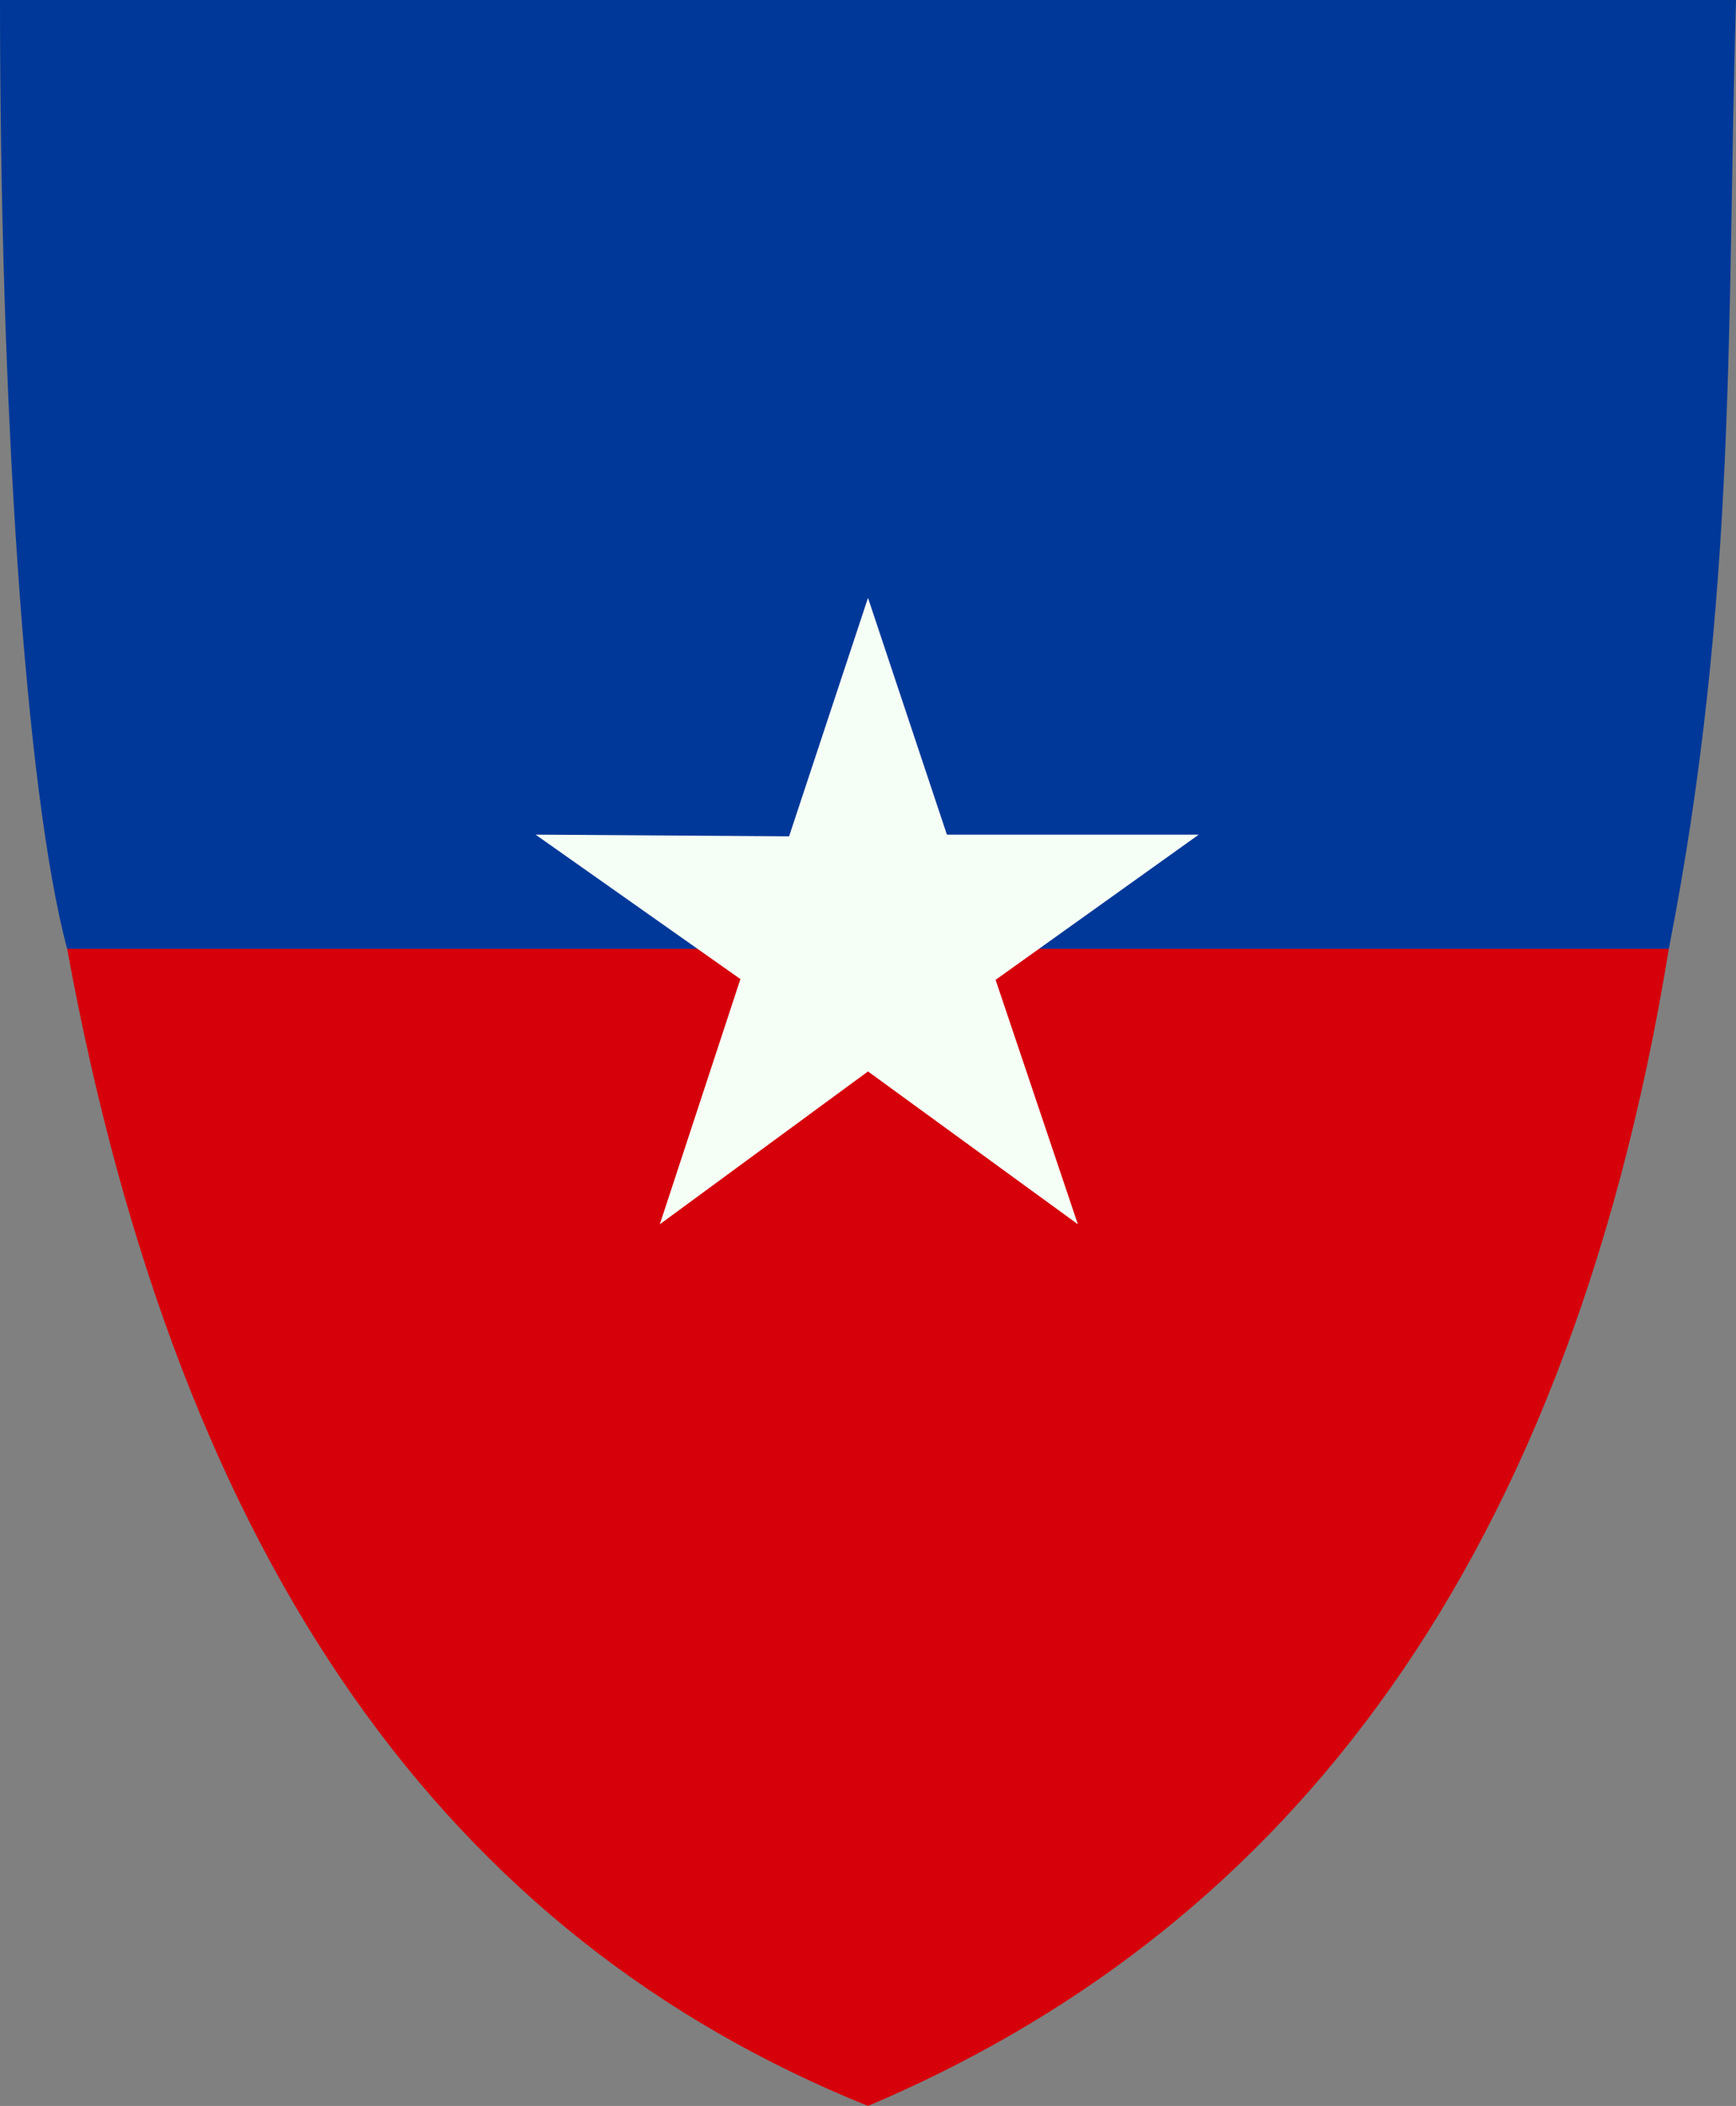
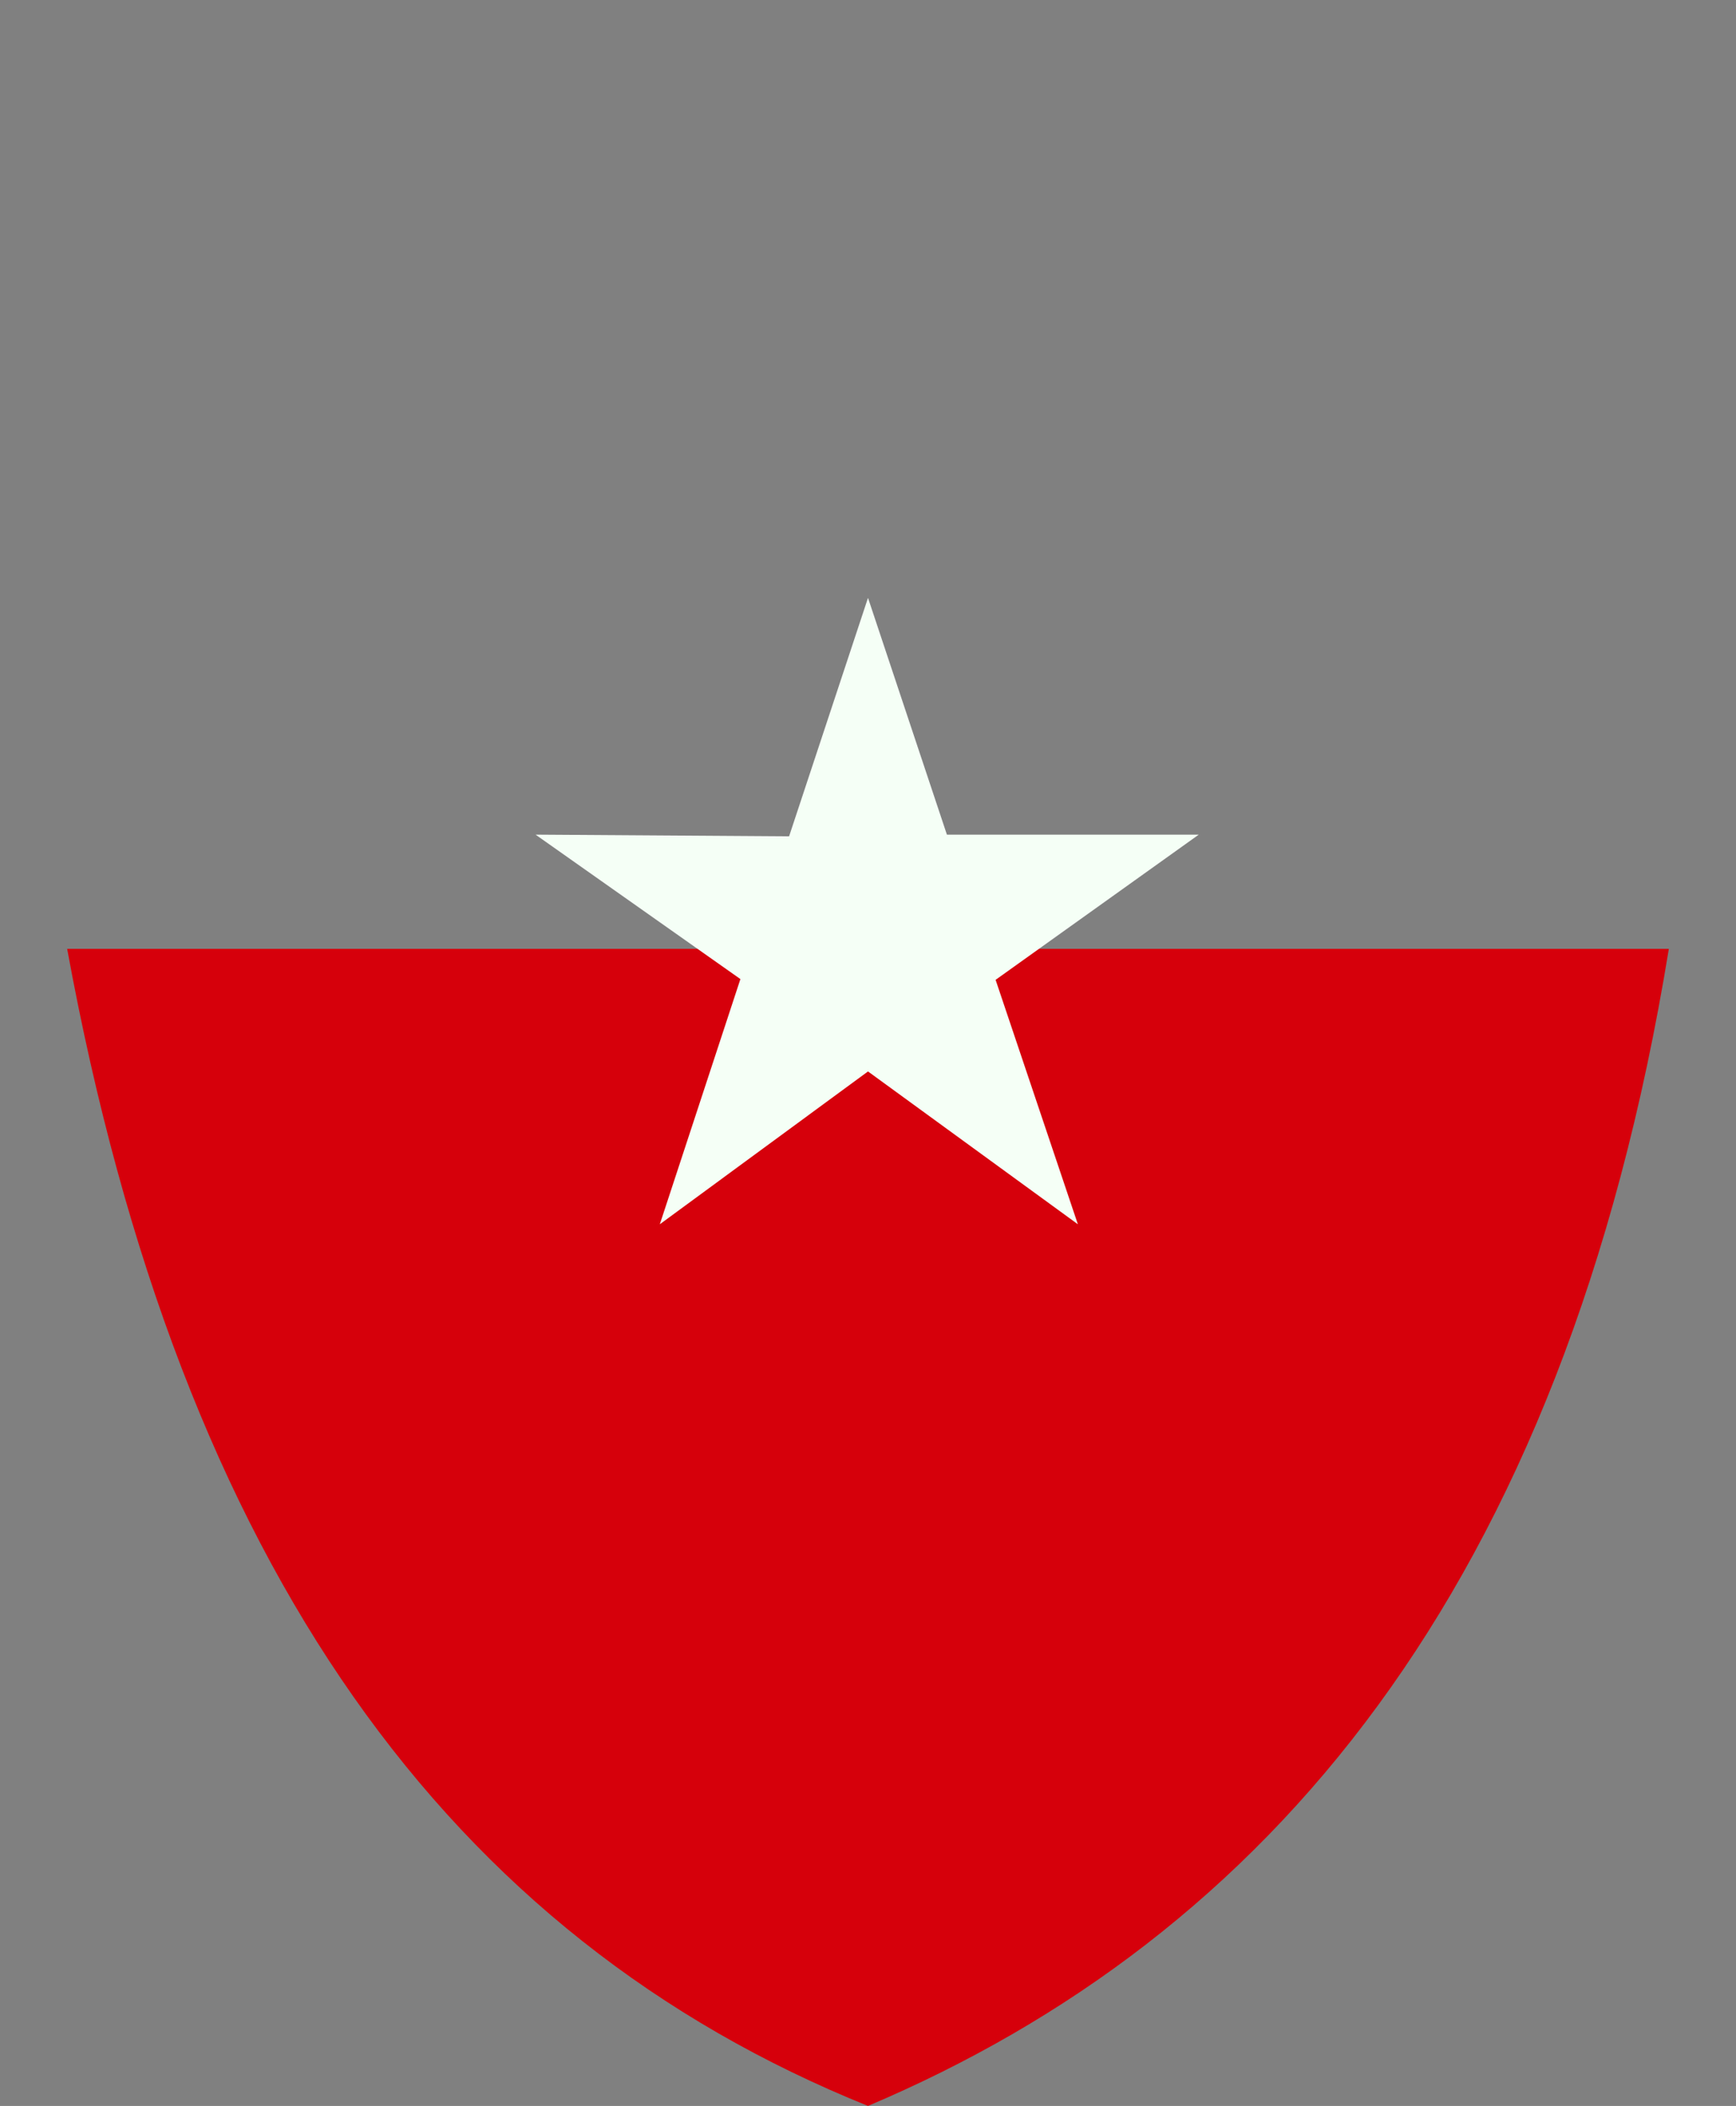
<svg xmlns="http://www.w3.org/2000/svg" xmlns:ns1="http://sodipodi.sourceforge.net/DTD/sodipodi-0.dtd" xmlns:ns2="http://www.inkscape.org/namespaces/inkscape" version="1.1" id="svg2" width="1034" height="1254" viewBox="0 0 1034 1254" ns1:docname="Federación de Fútbol de Chile (1941).svg" ns2:version="1.0.1 (3bc2e813f5, 2020-09-07)">
  <rect x="0" y="0" width="1034" height="1254" fill="#808080" stroke="none" />
  <style id="style837" />
  <defs id="defs6" />
  <ns1:namedview pagecolor="#ffffff" bordercolor="#666666" borderopacity="1" objecttolerance="10" gridtolerance="10" guidetolerance="10" ns2:pageopacity="0" ns2:pageshadow="2" ns2:window-width="1920" ns2:window-height="1017" id="namedview4" showgrid="true" ns2:zoom="0.2930622" ns2:cx="467.02629" ns2:cy="721.13696" ns2:window-x="-8" ns2:window-y="-8" ns2:window-maximized="1" ns2:current-layer="g10">
    <ns2:grid type="xygrid" id="grid850" />
  </ns1:namedview>
  <g ns2:groupmode="layer" ns2:label="Image" id="g10">
    <path style="opacity:1;fill:#d6000b;fill-opacity:1;stroke:none;stroke-width:1px;stroke-linecap:butt;stroke-linejoin:miter;stroke-opacity:1" d="M 994,565 H 40 c 67.703,369.311 227.966,588.537 477,689 236.487,-100.186 414.624,-306.345 477,-689 z" id="path848-7" ns1:nodetypes="cccc" />
-     <path style="opacity:1;fill:#003899;fill-opacity:1;stroke:none;stroke-width:1px;stroke-linecap:butt;stroke-linejoin:miter;stroke-opacity:1" d="m 0,0 c 0,240.808 14.859,471.171 40,565 h 954 c 41.036,-209.901 34.384,-375.452 40,-565 z" id="path848" ns1:nodetypes="ccccc" />
    <path style="opacity:1;fill:#f5fff6;fill-opacity:1;stroke:none;stroke-width:0.158px;stroke-linecap:butt;stroke-linejoin:miter;stroke-opacity:1" d="M 441,583 393,729 517,638 642,729 593,583.453 714,497 H 564 L 517,356 470,498 319,497 Z" id="path877" ns1:nodetypes="ccccccccccc" />
  </g>
</svg>